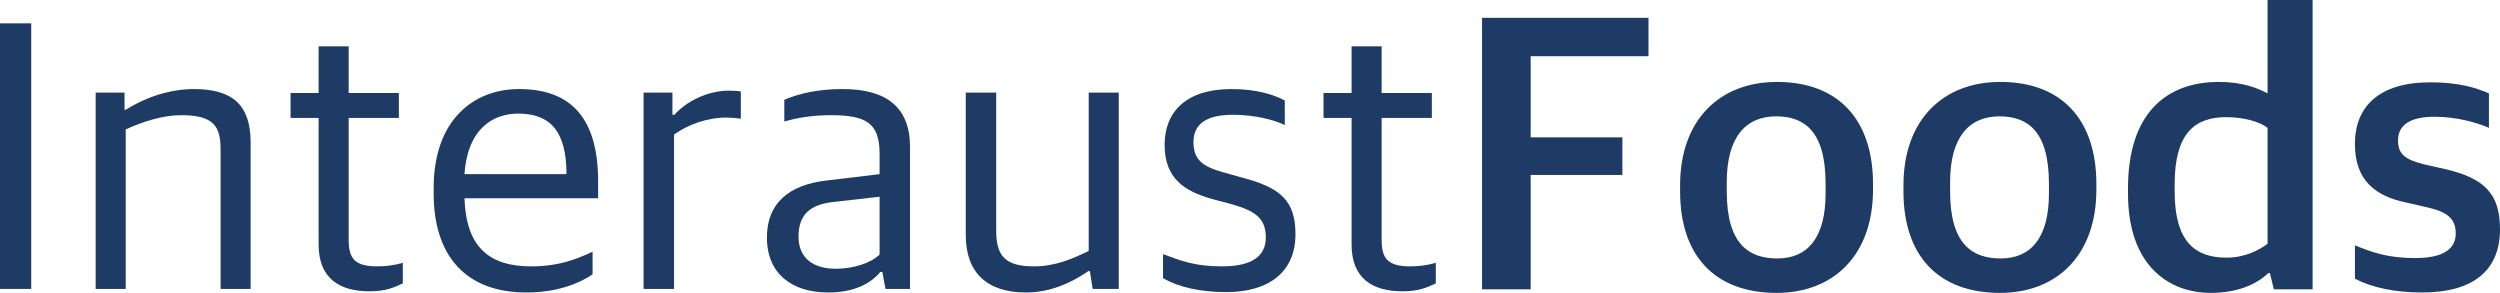
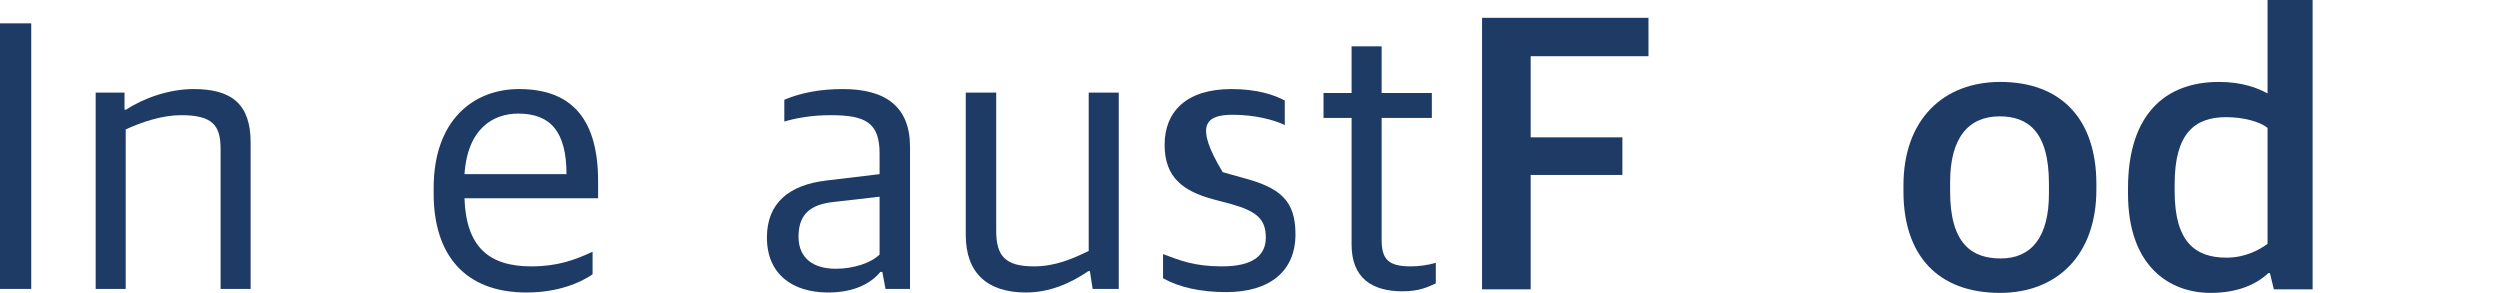
<svg xmlns="http://www.w3.org/2000/svg" width="239" height="28">
  <path fill="#1E3B66" transform="translate(0 2.232)" d="M0 0L2.986 0L2.986 25.389L0 25.389L0 0Z" />
  <path fill="#1E3B66" transform="translate(9.146 8.514)" d="M0 19.108L2.872 19.108L2.872 3.859C4.422 3.141 6.387 2.497 8.163 2.497C11.149 2.497 11.942 3.443 11.942 5.714L11.942 19.108L14.815 19.108L14.815 5.108C14.815 1.476 13.038 0 9.373 0C7.067 0 4.648 0.832 2.91 1.968L2.759 1.968L2.759 0.341L0 0.341L0 19.108Z" />
-   <path fill="#1E3B66" transform="translate(27.777 4.427)" d="M7.559 23.422C9.184 23.422 9.977 23.005 10.733 22.665L10.733 20.697C9.977 20.924 9.108 21.038 8.314 21.038C6.16 21.038 5.556 20.319 5.556 18.503L5.556 6.849L10.355 6.849L10.355 4.465L5.556 4.465L5.556 0L2.683 0L2.683 4.465L0 4.465L0 6.849L2.683 6.849L2.683 18.957C2.683 22.135 4.611 23.422 7.559 23.422Z" />
  <path fill="#1E3B66" transform="translate(41.458 8.514)" d="M8.881 19.449C11.905 19.449 14.059 18.503 15.193 17.708L15.193 15.551C13.492 16.346 11.829 16.951 9.335 16.951C5.329 16.951 3.099 15.135 2.948 10.443L15.722 10.443L15.722 8.816C15.722 2.989 13.303 0 8.163 0C3.855 0 0 2.914 0 9.459L0 9.989C0 15.854 2.986 19.449 8.881 19.449ZM8.088 2.346C11.149 2.346 12.698 4.049 12.698 8.135L2.948 8.135C3.25 3.708 5.744 2.346 8.088 2.346Z" />
-   <path fill="#1E3B66" transform="translate(61.526 8.665)" d="M0 18.957L2.91 18.957L2.91 4.2C4.233 3.254 6.047 2.573 7.936 2.573C8.239 2.573 8.806 2.611 9.297 2.686L9.297 0.076C9.108 0.038 8.579 0 8.163 0C6.047 0 4.006 1.097 2.948 2.308L2.759 2.308L2.759 0.189L0 0.189L0 18.957Z" />
  <path fill="#1E3B66" transform="translate(73.317 8.514)" d="M5.858 19.449C8.39 19.449 9.977 18.541 10.846 17.481L11.035 17.481L11.338 19.108L13.681 19.108L13.681 5.524C13.681 1.703 11.376 0 7.256 0C5.102 0 3.288 0.341 1.663 1.022L1.663 3.103C2.834 2.762 4.308 2.497 6.122 2.497C9.486 2.497 10.771 3.254 10.771 6.168L10.771 8.135L5.707 8.741C2.116 9.157 0 10.897 0 14.189C0 17.708 2.457 19.449 5.858 19.449ZM6.576 17.178C4.422 17.178 3.023 16.157 3.023 14.114C3.023 11.957 4.157 11.011 6.463 10.784L10.771 10.292L10.771 15.816C9.977 16.611 8.314 17.178 6.576 17.178Z" />
  <path fill="#1E3B66" transform="translate(92.327 8.854)" d="M5.744 19.108C8.012 19.108 10.015 18.238 11.716 17.065L11.867 17.065L12.131 18.768L14.626 18.768L14.626 0L11.753 0L11.753 15.135C10.204 15.892 8.541 16.611 6.538 16.611C3.779 16.611 2.91 15.627 2.91 13.205L2.91 0L0 0L0 13.622C0 17.254 2.079 19.108 5.744 19.108Z" />
-   <path fill="#1E3B66" transform="translate(111.186 8.514)" d="M6.047 19.411C10.166 19.411 12.661 17.443 12.661 13.886C12.661 10.632 11.187 9.422 7.596 8.476L5.707 7.946C3.704 7.378 2.91 6.697 2.91 5.07C2.91 3.33 4.157 2.459 6.689 2.459C8.768 2.459 10.657 2.951 11.64 3.443L11.64 1.097C10.657 0.568 9.032 0 6.538 0C2.23 0 0.151 2.157 0.151 5.335C0.151 8.514 2.003 9.762 4.724 10.519L6.576 11.011C8.957 11.692 9.826 12.449 9.826 14.189C9.826 15.892 8.617 16.951 5.631 16.951C2.986 16.951 1.625 16.384 0 15.778L0 18.086C1.549 18.957 3.59 19.411 6.047 19.411Z" />
+   <path fill="#1E3B66" transform="translate(111.186 8.514)" d="M6.047 19.411C10.166 19.411 12.661 17.443 12.661 13.886C12.661 10.632 11.187 9.422 7.596 8.476L5.707 7.946C2.91 3.33 4.157 2.459 6.689 2.459C8.768 2.459 10.657 2.951 11.64 3.443L11.64 1.097C10.657 0.568 9.032 0 6.538 0C2.23 0 0.151 2.157 0.151 5.335C0.151 8.514 2.003 9.762 4.724 10.519L6.576 11.011C8.957 11.692 9.826 12.449 9.826 14.189C9.826 15.892 8.617 16.951 5.631 16.951C2.986 16.951 1.625 16.384 0 15.778L0 18.086C1.549 18.957 3.59 19.411 6.047 19.411Z" />
  <path fill="#1E3B66" transform="translate(126.529 4.427)" d="M7.559 23.422C9.184 23.422 9.977 23.005 10.733 22.665L10.733 20.697C9.977 20.924 9.108 21.038 8.314 21.038C6.16 21.038 5.556 20.319 5.556 18.503L5.556 6.849L10.355 6.849L10.355 4.465L5.556 4.465L5.556 0L2.683 0L2.683 4.465L0 4.465L0 6.849L2.683 6.849L2.683 18.957C2.683 22.135 4.611 23.422 7.559 23.422Z" />
  <path fill="#1E3B66" transform="translate(141.684 1.703)" d="M0 25.957L4.648 25.957L4.648 15.022L13.416 15.022L13.416 11.427L4.648 11.427L4.648 3.67L15.911 3.67L15.911 0L0 0L0 25.957Z" />
-   <path fill="#1E3B66" transform="translate(160.618 7.832)" d="M9.221 20.168C14.664 20.168 18.443 16.573 18.443 10.292L18.443 9.762C18.443 3.557 15.079 0 9.259 0C3.779 0 0 3.632 0 9.876L0 10.481C0 16.573 3.288 20.168 9.221 20.168ZM9.297 16.876C6.576 16.876 4.46 15.514 4.46 10.481L4.46 9.573C4.46 5.373 6.198 3.292 9.184 3.292C11.829 3.292 13.908 4.654 13.908 9.724L13.908 10.67C13.908 14.87 12.207 16.876 9.297 16.876Z" />
  <path fill="#1E3B66" transform="translate(181.971 7.832)" d="M9.221 20.168C14.664 20.168 18.443 16.573 18.443 10.292L18.443 9.762C18.443 3.557 15.079 0 9.259 0C3.779 0 0 3.632 0 9.876L0 10.481C0 16.573 3.288 20.168 9.221 20.168ZM9.297 16.876C6.576 16.876 4.46 15.514 4.46 10.481L4.46 9.573C4.46 5.373 6.198 3.292 9.184 3.292C11.829 3.292 13.908 4.654 13.908 9.724L13.908 10.67C13.908 14.87 12.207 16.876 9.297 16.876Z" />
  <path fill="#1E3B66" transform="translate(203.437 0)" d="M7.899 28C10.393 28 12.207 27.243 13.416 26.108L13.568 26.108L13.945 27.659L17.649 27.659L17.649 0L13.341 0L13.341 8.93C12.434 8.438 10.96 7.832 8.692 7.832C3.628 7.832 0 10.859 0 18.011L0 18.503C0 25.541 4.044 28 7.899 28ZM9.41 24.632C6.463 24.632 4.46 23.157 4.46 18.314L4.46 17.595C4.46 12.789 6.349 11.2 9.373 11.2C11.111 11.2 12.623 11.654 13.341 12.222L13.341 23.308C12.585 23.876 11.224 24.632 9.41 24.632Z" />
-   <path fill="#1E3B66" transform="translate(225.13 7.87)" d="M6.425 20.092C11.187 20.092 13.87 18.086 13.87 14.038C13.87 10.67 12.396 9.157 8.579 8.286L6.727 7.87C4.875 7.416 4.119 6.924 4.119 5.562C4.119 4.049 5.329 3.292 7.596 3.292C9.788 3.292 11.678 3.859 12.812 4.351L12.812 1.059C11.527 0.492 9.864 0 7.218 0C2.305 0 0 2.308 0 5.903C0 9.384 1.965 10.897 4.951 11.503L6.765 11.919C8.881 12.373 9.637 13.054 9.637 14.454C9.637 15.892 8.503 16.8 5.782 16.8C3.061 16.8 1.625 16.232 0 15.589L0 18.768C1.625 19.638 3.893 20.092 6.425 20.092Z" />
</svg>